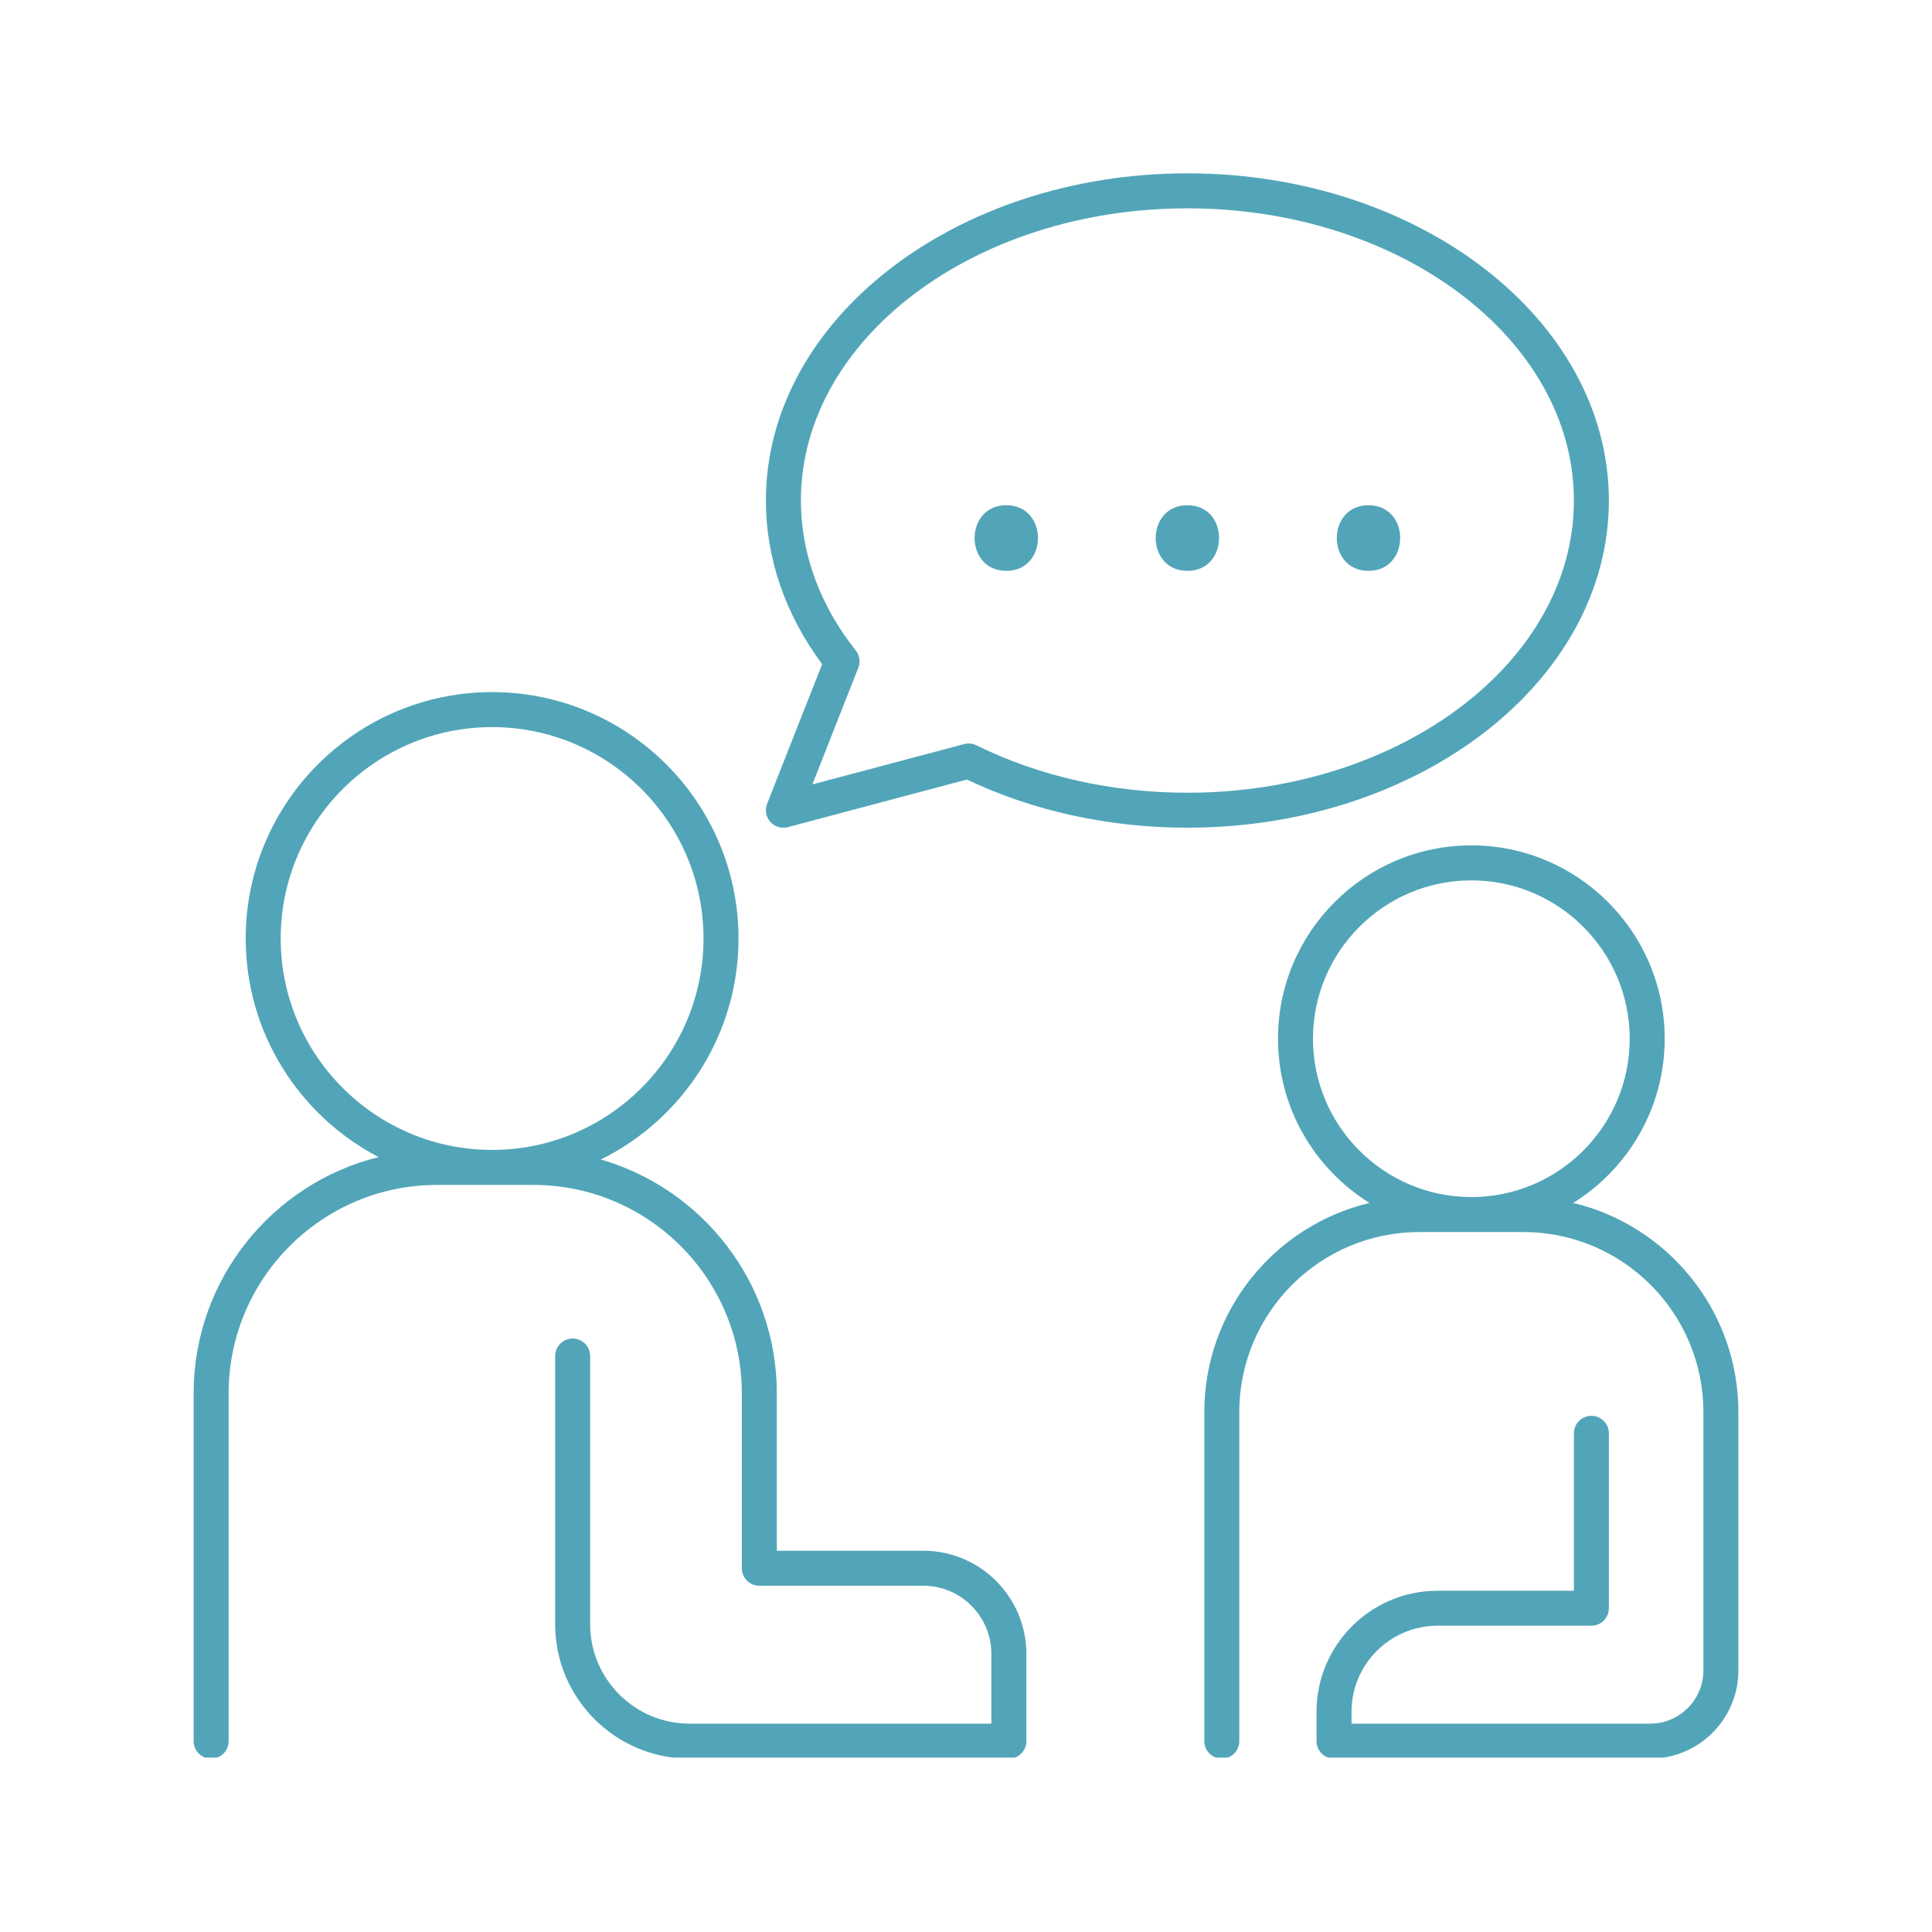
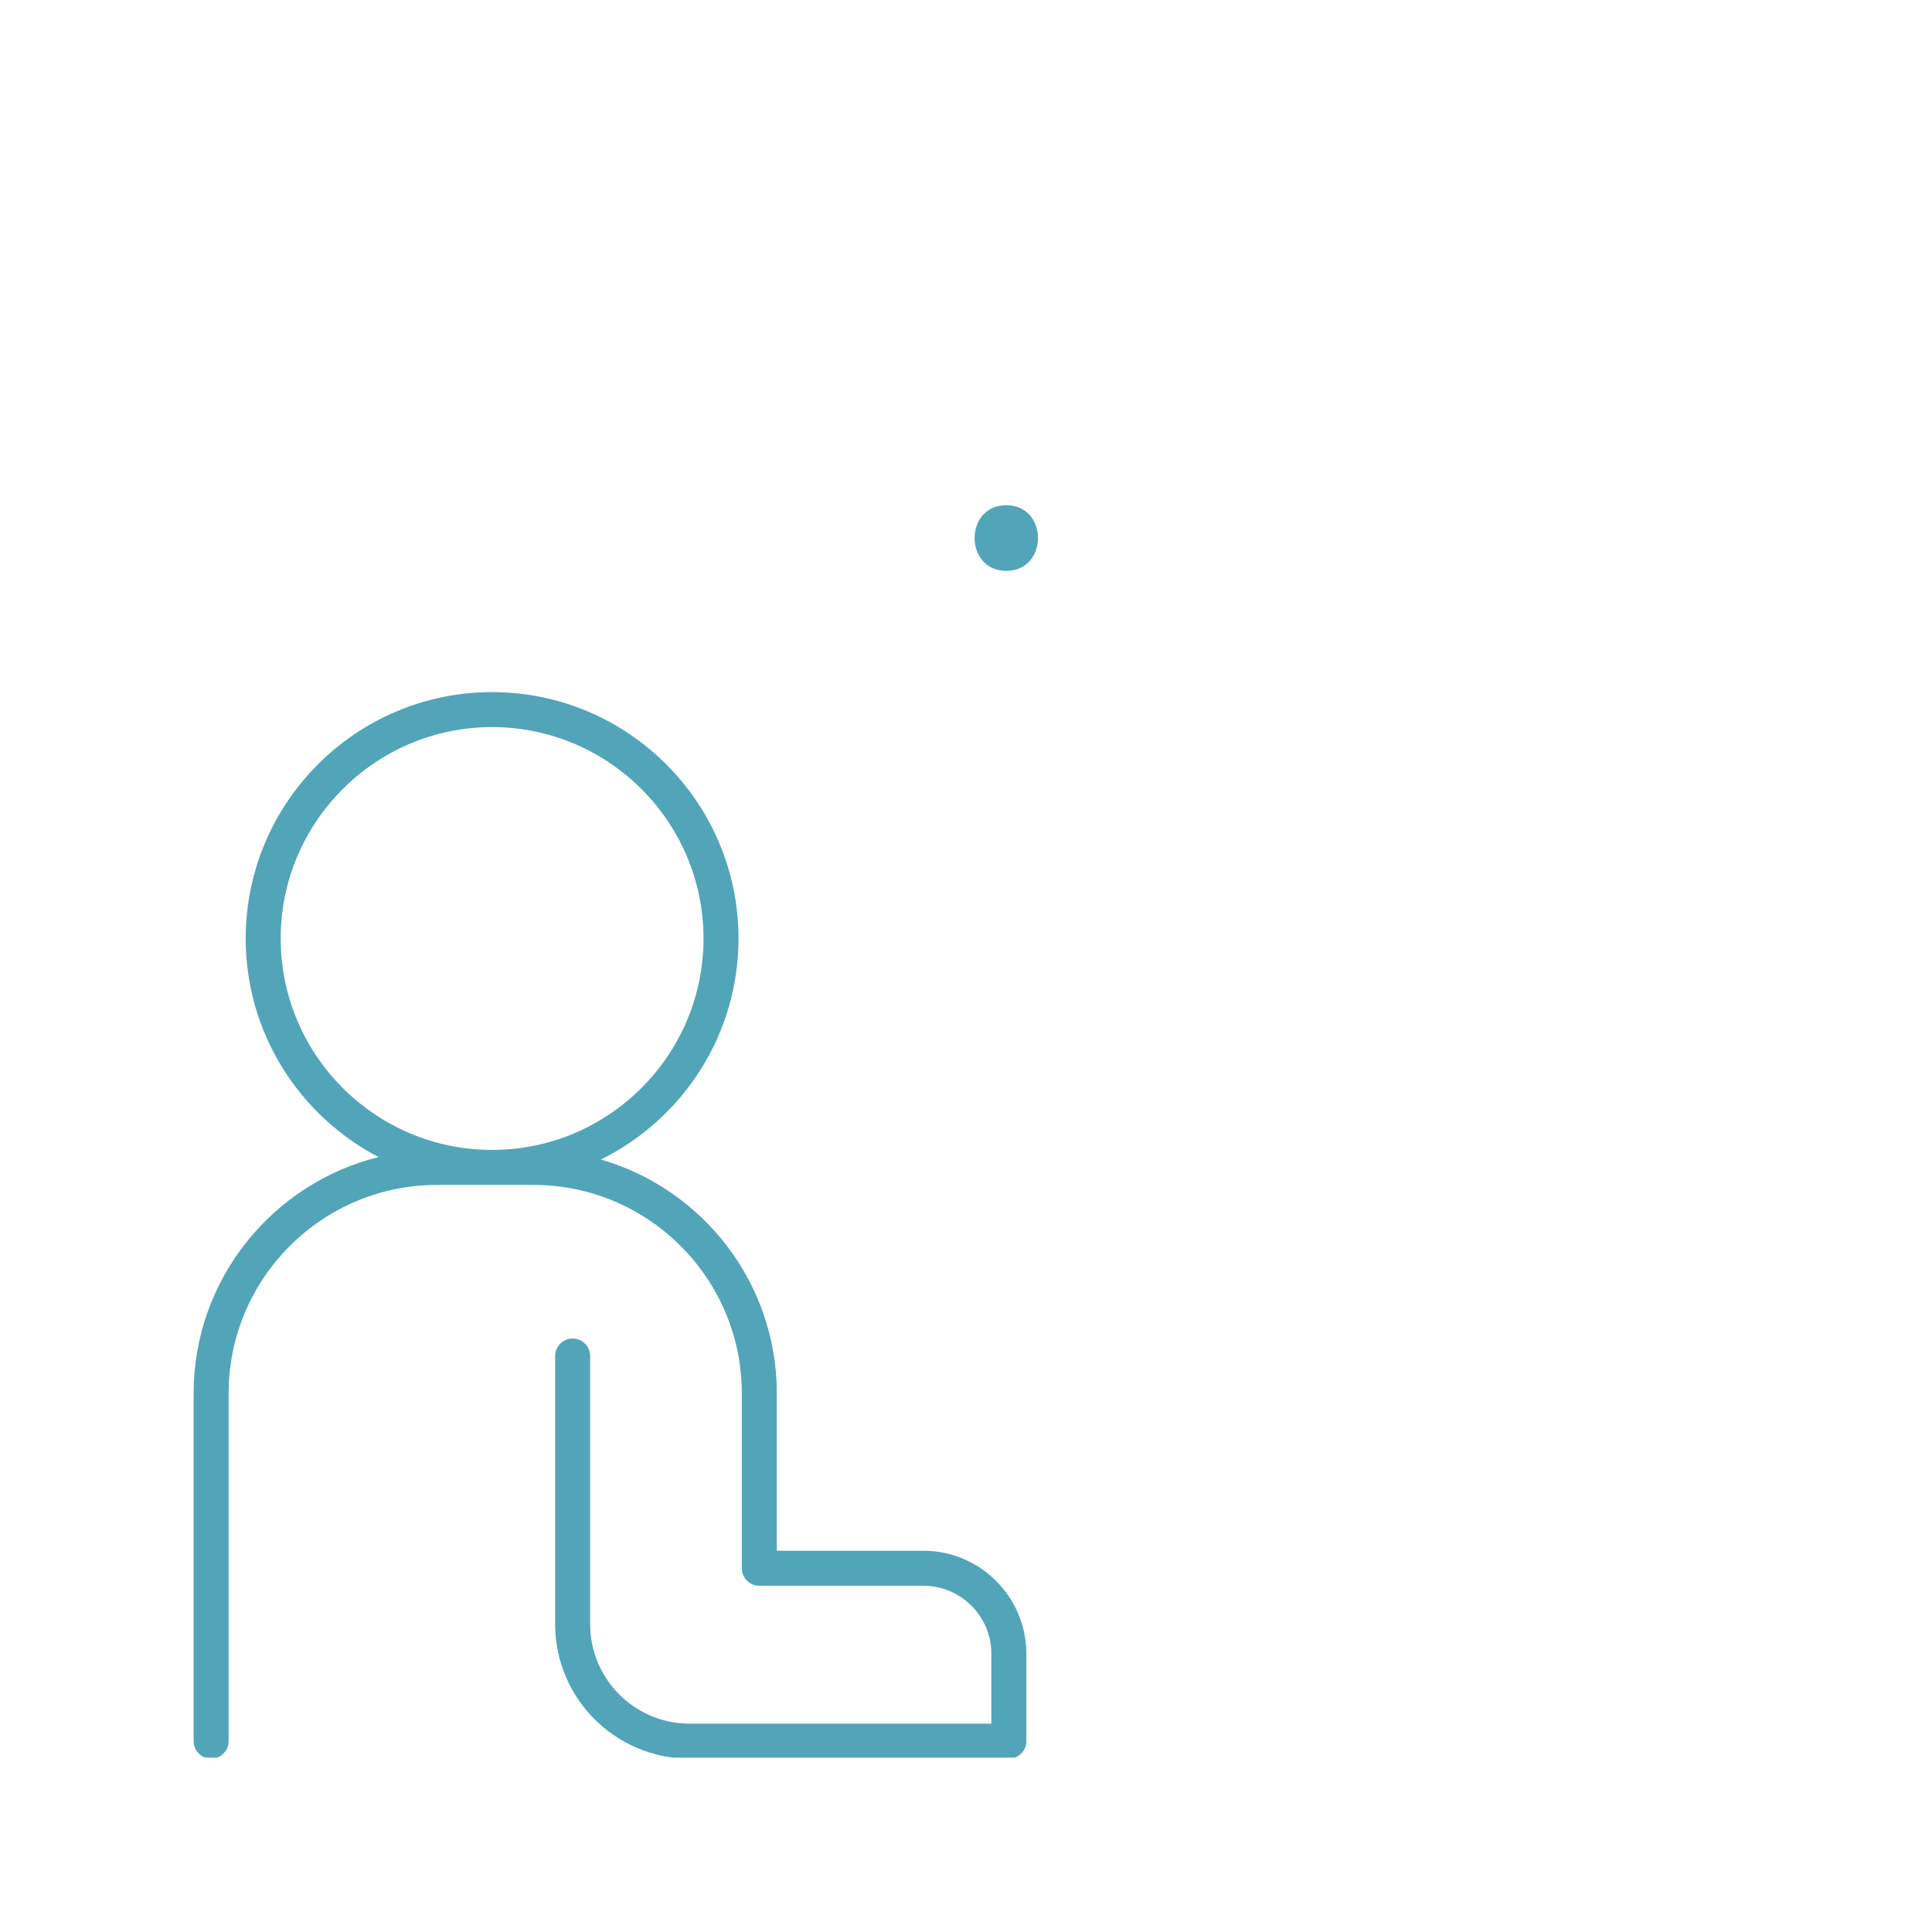
<svg xmlns="http://www.w3.org/2000/svg" width="500" viewBox="0 0 375 375" height="500" preserveAspectRatio="xMidYMid meet">
  <defs>
    <clipPath id="be924c0d3e">
      <path d="M 37.5 134 L 200 134 L 200 341.152 L 37.5 341.152 Z M 37.5 134 " clip-rule="nonzero" />
    </clipPath>
    <clipPath id="04a9c8987c">
-       <path d="M 233 164 L 337.5 164 L 337.5 341.152 L 233 341.152 Z M 233 164 " clip-rule="nonzero" />
-     </clipPath>
+       </clipPath>
    <clipPath id="60a7942158">
-       <path d="M 148 33.652 L 313 33.652 L 313 161 L 148 161 Z M 148 33.652 " clip-rule="nonzero" />
-     </clipPath>
+       </clipPath>
  </defs>
  <g clip-path="url(#be924c0d3e)">
    <path fill="#52a5b8" d="M 95.516 223.199 C 72.891 223.199 54.484 204.789 54.484 182.16 C 54.484 159.539 72.891 141.129 95.516 141.129 C 118.141 141.129 136.551 159.539 136.551 182.16 C 136.551 204.789 118.141 223.199 95.516 223.199 Z M 179.207 300.996 L 150.781 300.996 L 150.781 270.453 C 150.781 248.945 136.332 230.758 116.633 225.062 C 132.441 217.246 143.344 200.957 143.344 182.16 C 143.344 155.789 121.891 134.336 95.516 134.336 C 69.145 134.336 47.691 155.789 47.691 182.16 C 47.691 200.59 58.172 216.602 73.477 224.586 C 52.891 229.688 37.582 248.316 37.582 270.453 L 37.582 337.953 C 37.582 339.828 39.102 341.348 40.98 341.348 C 42.855 341.348 44.375 339.828 44.375 337.953 L 44.375 270.453 C 44.375 248.141 62.527 229.992 84.836 229.992 L 103.527 229.992 C 125.836 229.992 143.988 248.141 143.988 270.453 L 143.988 304.395 C 143.988 306.27 145.508 307.789 147.383 307.789 L 179.207 307.789 C 186.496 307.789 192.422 313.719 192.422 321.004 L 192.422 334.559 L 133.844 334.559 C 123.203 334.559 114.547 325.898 114.547 315.262 L 114.547 263.203 C 114.547 261.328 113.027 259.809 111.152 259.809 C 109.277 259.809 107.754 261.328 107.754 263.203 L 107.754 315.262 C 107.754 329.645 119.457 341.348 133.844 341.348 L 195.816 341.348 C 197.695 341.348 199.215 339.828 199.215 337.953 L 199.215 321.004 C 199.215 309.973 190.238 300.996 179.207 300.996 " fill-opacity="1" fill-rule="nonzero" />
  </g>
  <g clip-path="url(#04a9c8987c)">
-     <path fill="#52a5b8" d="M 285.586 232.348 C 268.637 232.348 254.848 218.562 254.848 201.617 C 254.848 184.668 268.637 170.879 285.586 170.879 C 302.535 170.879 316.324 184.668 316.324 201.617 C 316.324 218.562 302.535 232.348 285.586 232.348 Z M 305.359 233.492 C 316.008 226.859 323.117 215.055 323.117 201.617 C 323.117 180.922 306.277 164.086 285.586 164.086 C 264.891 164.086 248.059 180.922 248.059 201.617 C 248.059 215.055 255.164 226.859 265.816 233.492 C 247.453 237.863 233.758 254.395 233.758 274.074 L 233.758 337.953 C 233.758 339.828 235.277 341.348 237.152 341.348 C 239.027 341.348 240.547 339.828 240.547 337.953 L 240.547 274.074 C 240.547 254.812 256.219 239.141 275.477 239.141 L 295.691 239.141 C 314.953 239.141 330.625 254.812 330.625 274.074 L 330.625 324.234 C 330.625 329.926 325.992 334.559 320.297 334.559 L 262.332 334.559 L 262.332 332.25 C 262.332 323.043 269.82 315.551 279.027 315.551 L 308.887 315.551 C 310.762 315.551 312.281 314.035 312.281 312.156 L 312.281 278.207 C 312.281 276.332 310.762 274.812 308.887 274.812 C 307.012 274.812 305.492 276.332 305.492 278.207 L 305.492 308.762 L 279.027 308.762 C 266.078 308.762 255.539 319.297 255.539 332.25 L 255.539 337.953 C 255.539 339.828 257.059 341.348 258.934 341.348 L 320.297 341.348 C 329.734 341.348 337.418 333.672 337.418 324.234 L 337.418 274.074 C 337.418 254.395 323.719 237.863 305.359 233.492 " fill-opacity="1" fill-rule="nonzero" />
-   </g>
+     </g>
  <g clip-path="url(#60a7942158)">
    <path fill="#52a5b8" d="M 230.473 153.867 C 215.867 153.867 201.707 150.684 189.527 144.66 C 189.055 144.43 188.539 144.309 188.023 144.309 C 187.73 144.309 187.438 144.348 187.148 144.422 L 157.68 152.254 L 166.602 129.605 C 167.043 128.48 166.852 127.199 166.098 126.25 C 159.133 117.477 155.453 107.414 155.453 97.152 C 155.453 65.879 189.105 40.438 230.473 40.438 C 271.836 40.438 305.492 65.879 305.492 97.152 C 305.492 128.426 271.836 153.867 230.473 153.867 Z M 312.281 97.152 C 312.281 62.137 275.582 33.645 230.473 33.645 C 185.363 33.645 148.66 62.137 148.66 97.152 C 148.66 108.355 152.426 119.293 159.578 128.906 L 148.898 156.02 C 148.426 157.207 148.668 158.566 149.523 159.523 C 150.176 160.254 151.102 160.656 152.055 160.656 C 152.348 160.656 152.641 160.625 152.93 160.547 L 187.676 151.309 C 200.523 157.43 215.285 160.656 230.473 160.656 C 275.582 160.656 312.281 132.172 312.281 97.152 " fill-opacity="1" fill-rule="nonzero" />
  </g>
  <path fill="#52a5b8" d="M 195.32 98.066 C 187.125 98.066 187.113 110.801 195.32 110.801 C 203.516 110.801 203.527 98.066 195.32 98.066 " fill-opacity="1" fill-rule="nonzero" />
-   <path fill="#52a5b8" d="M 230.473 98.066 C 222.277 98.066 222.262 110.801 230.473 110.801 C 238.664 110.801 238.68 98.066 230.473 98.066 " fill-opacity="1" fill-rule="nonzero" />
-   <path fill="#52a5b8" d="M 265.621 98.066 C 257.43 98.066 257.414 110.801 265.621 110.801 C 273.816 110.801 273.832 98.066 265.621 98.066 " fill-opacity="1" fill-rule="nonzero" />
</svg>